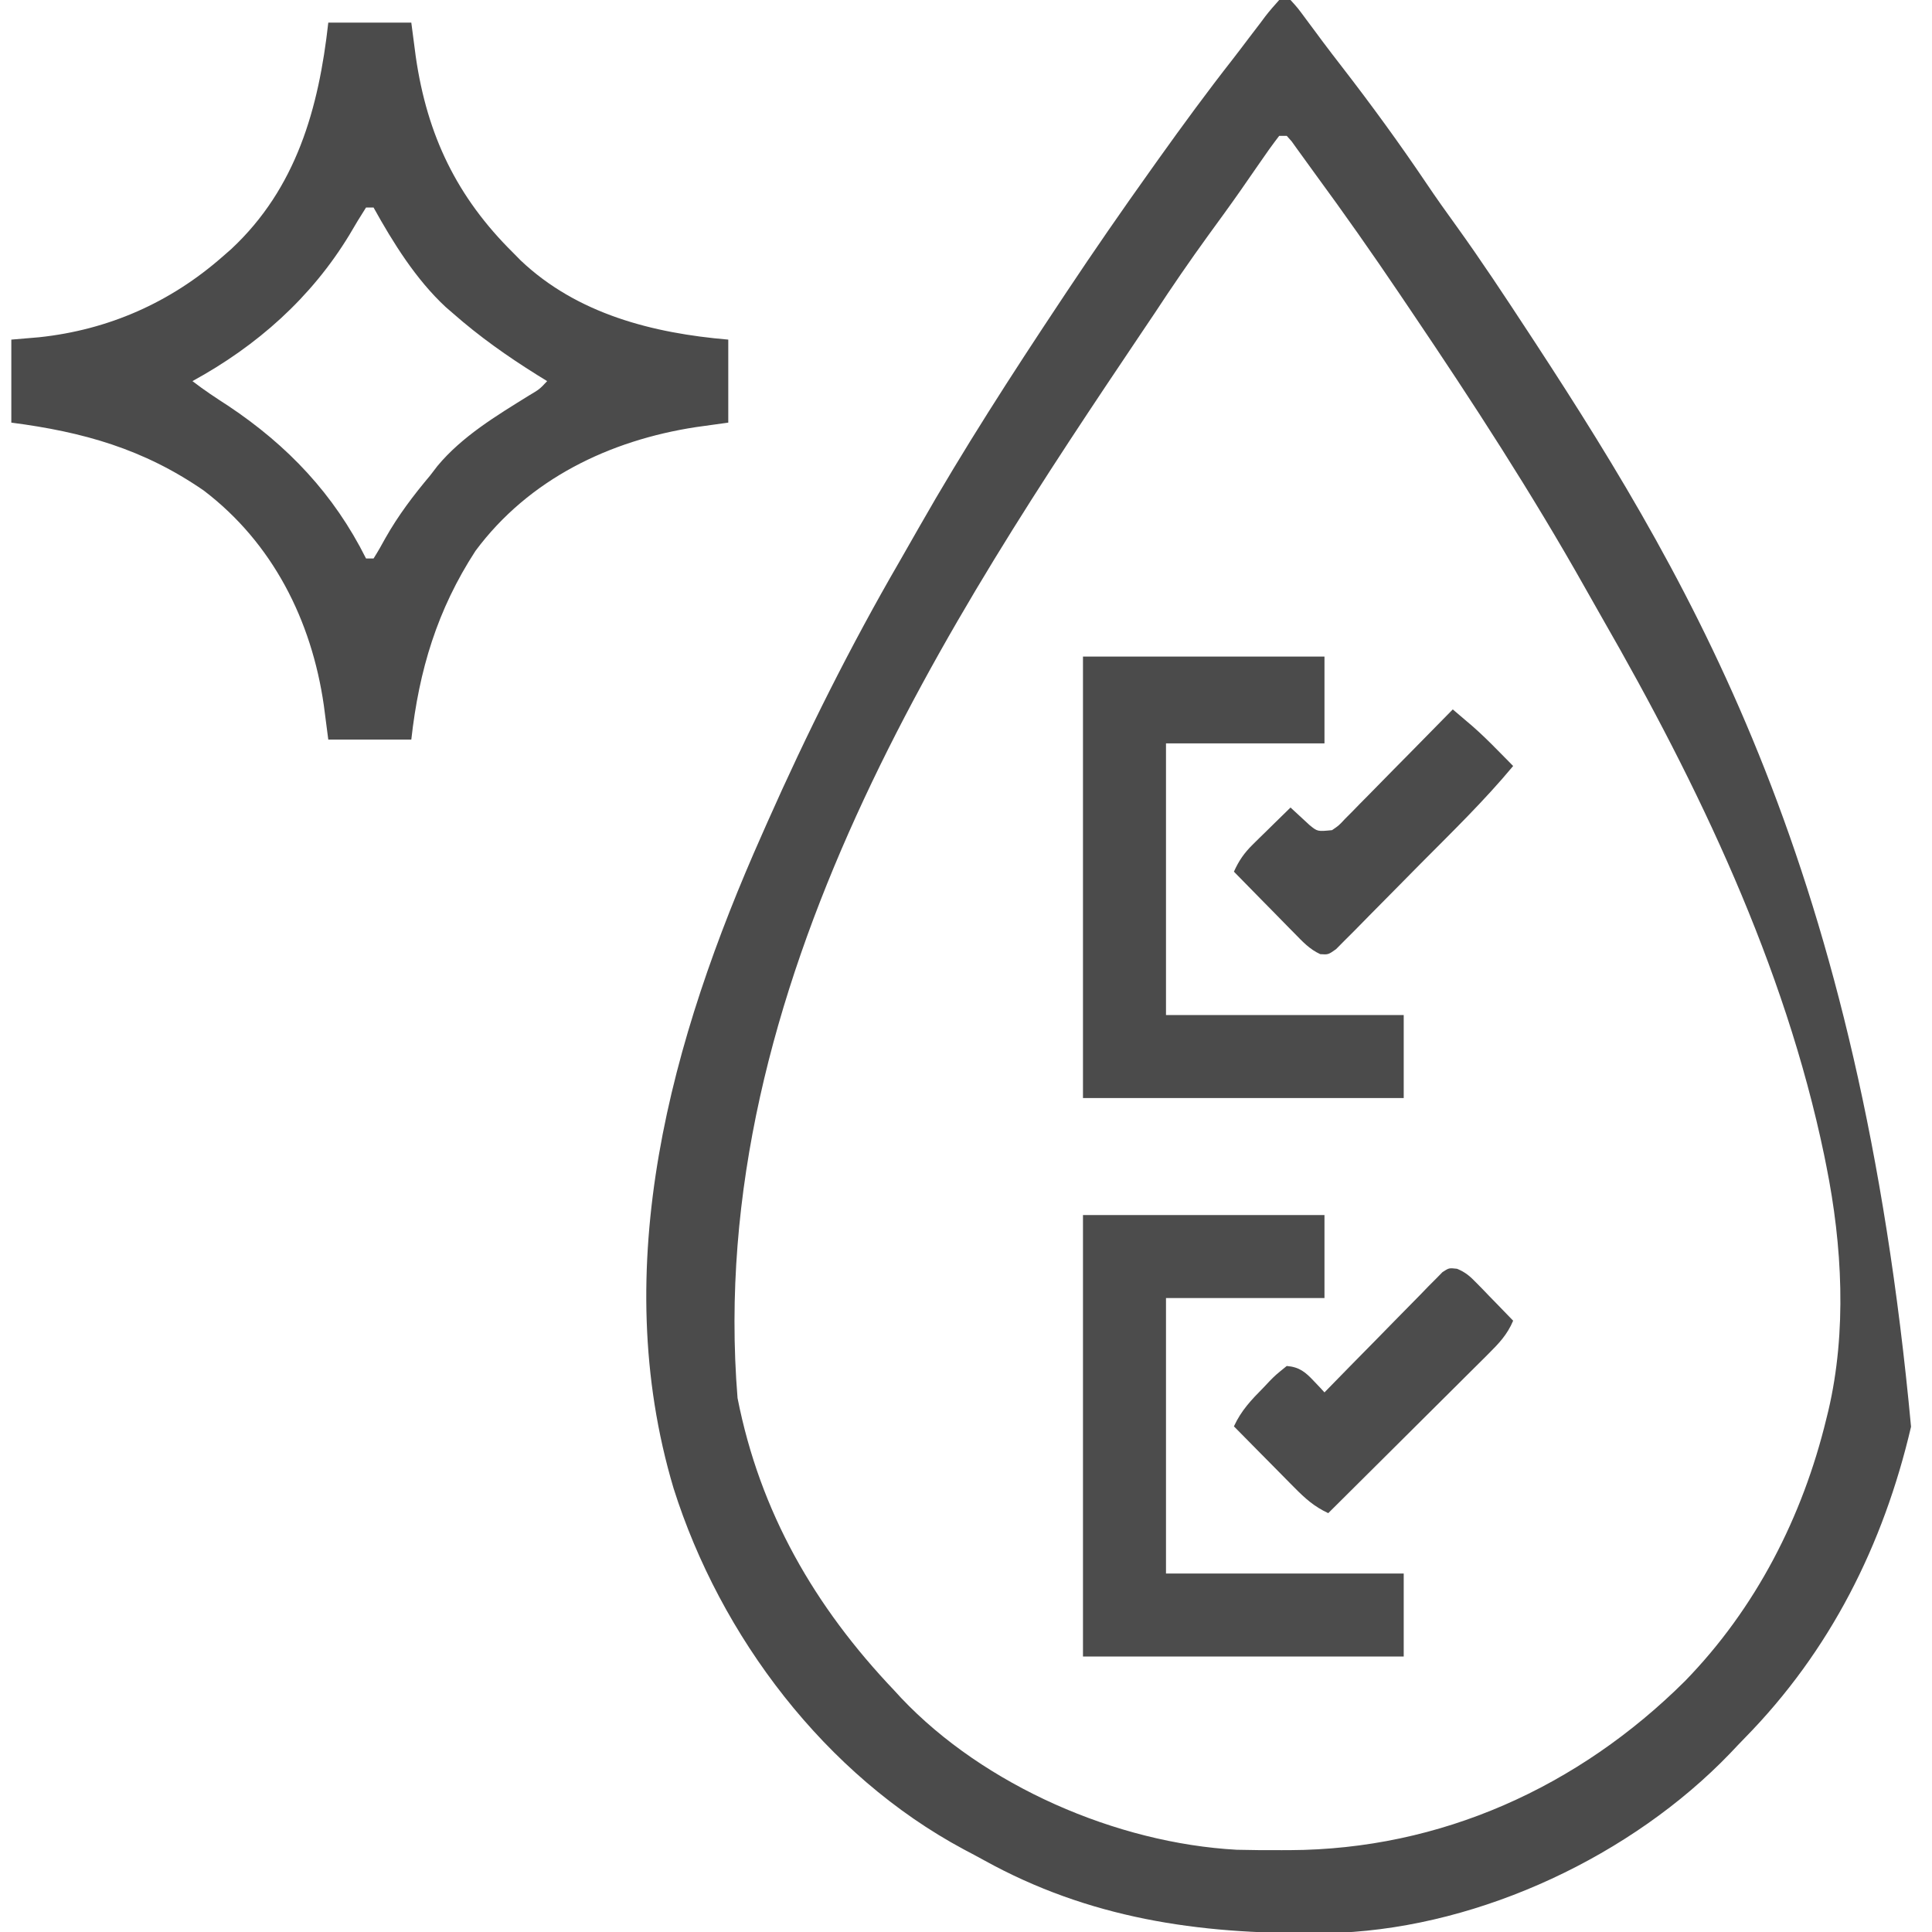
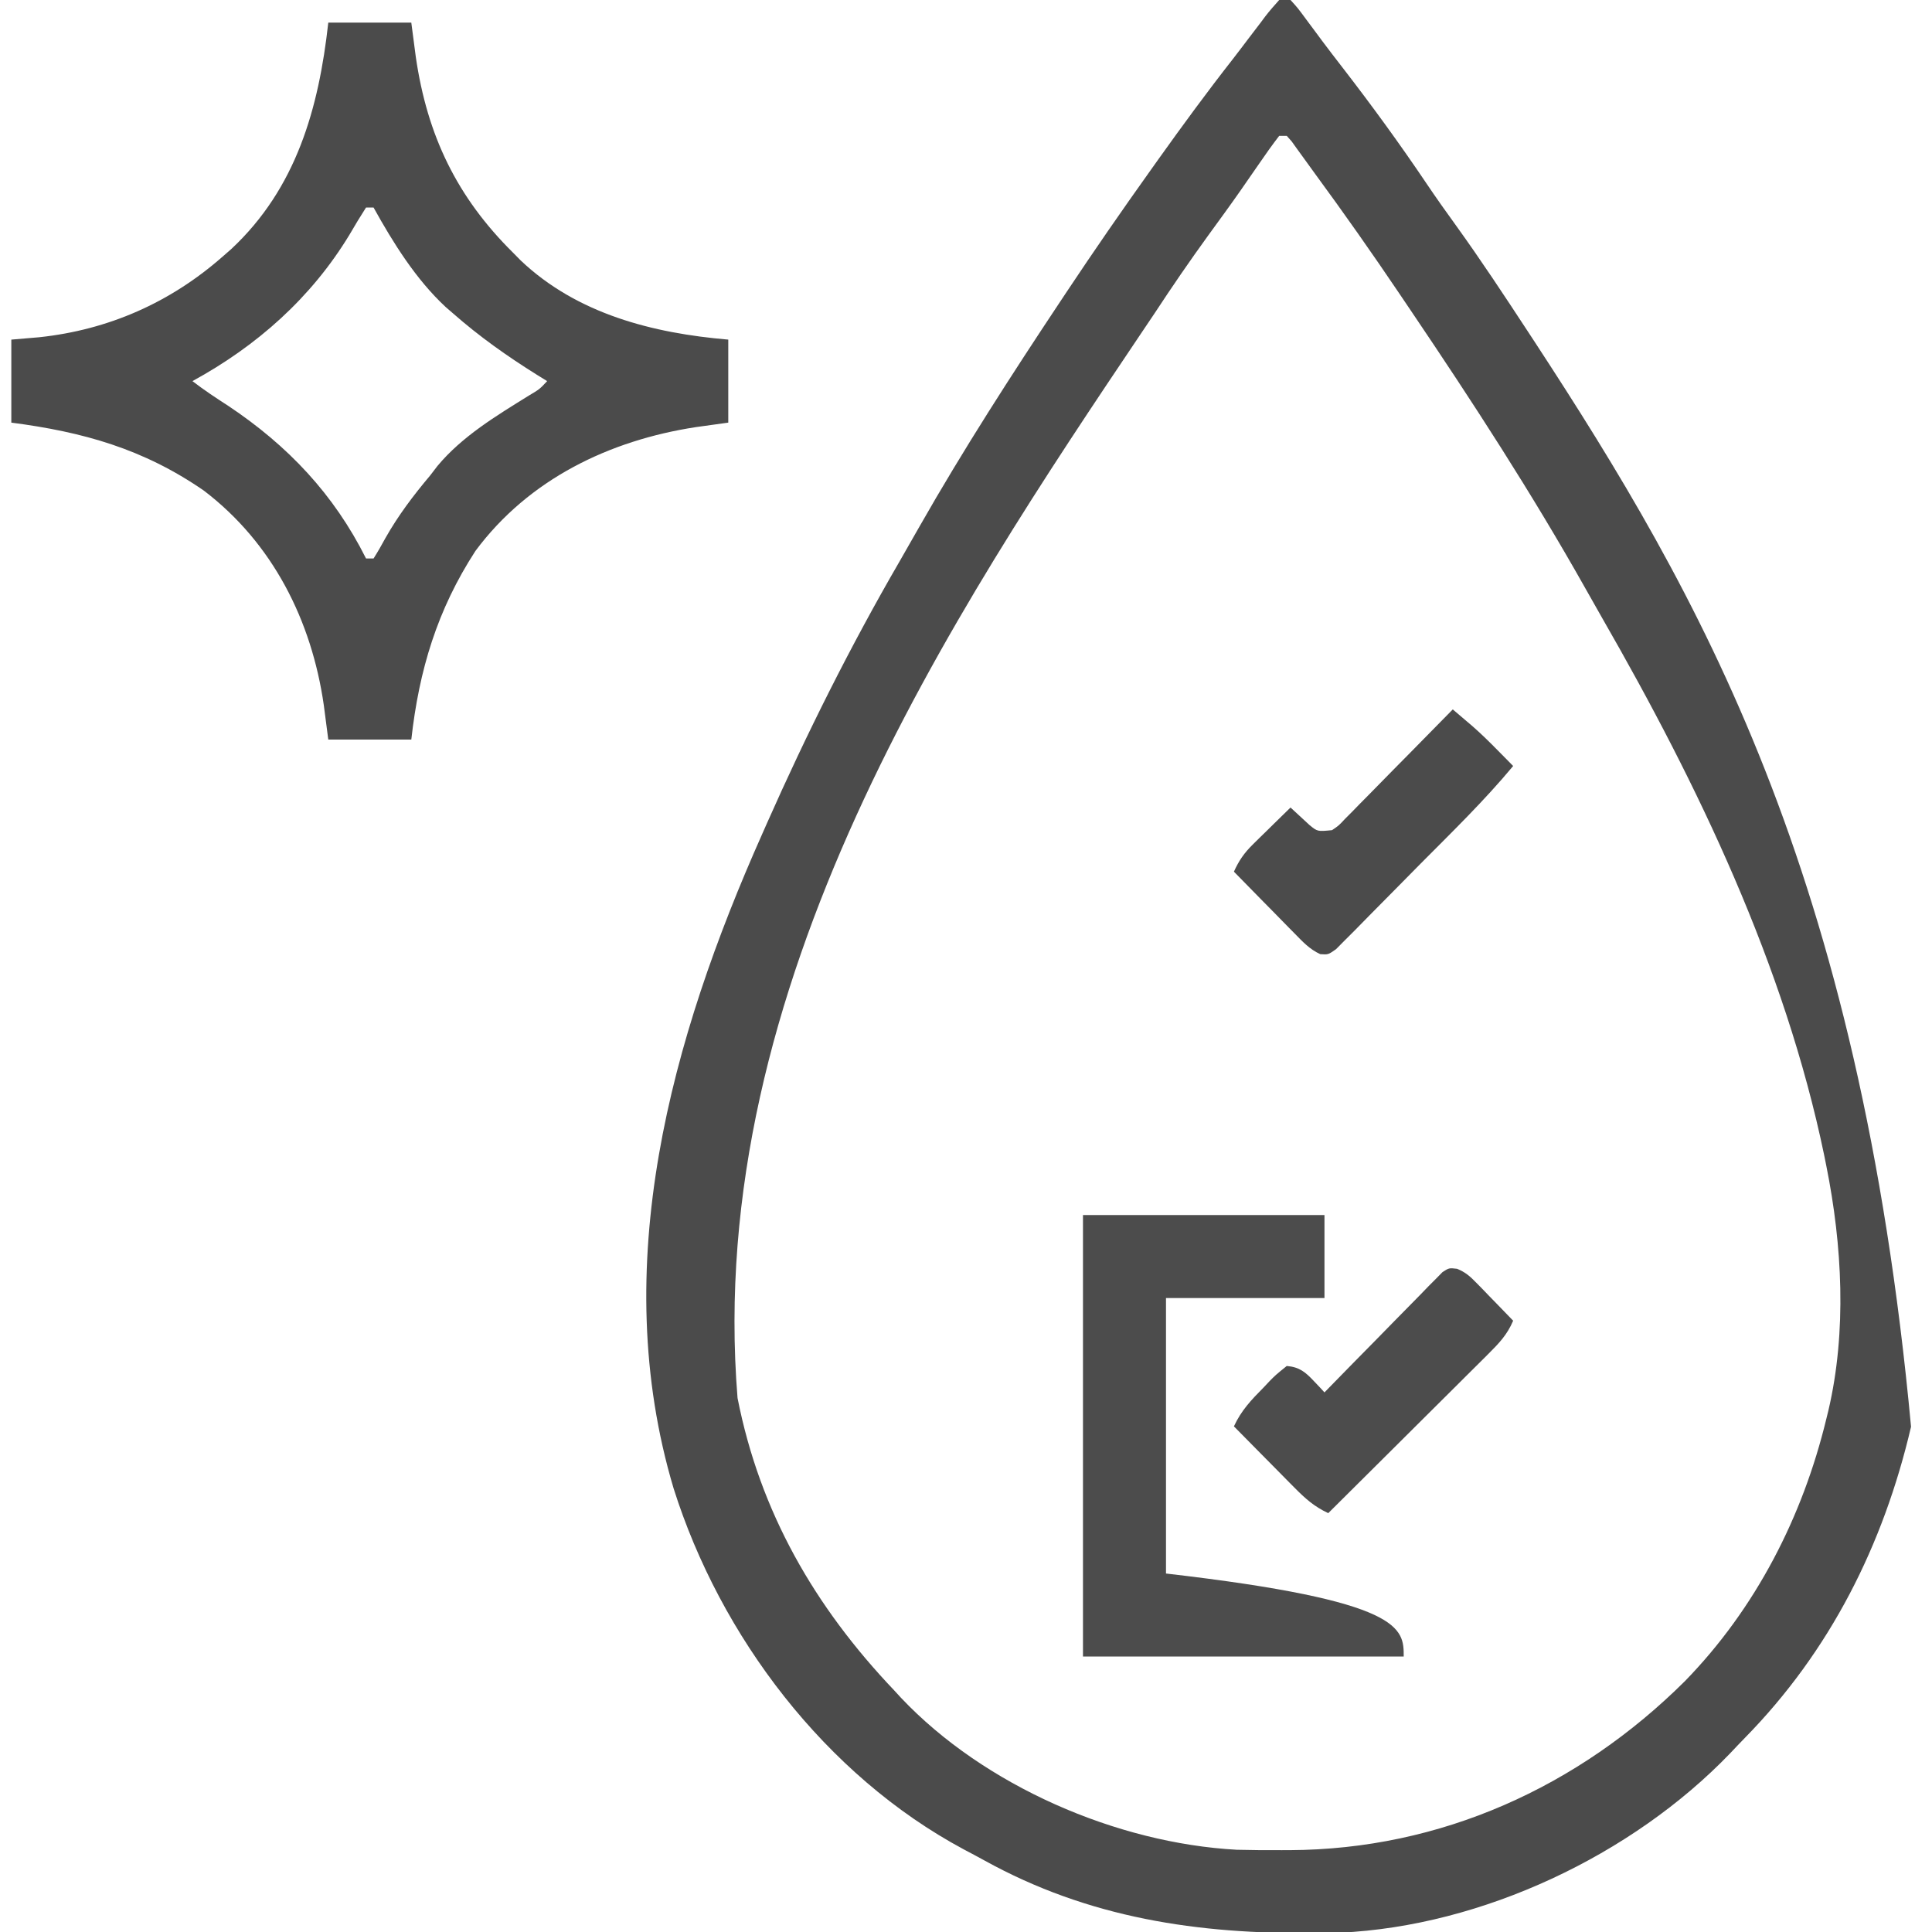
<svg xmlns="http://www.w3.org/2000/svg" version="1.1" width="512" height="512">
  <path d="M0 0 C0.99 0 1.98 0 3 0 C4.918 2.105 4.918 2.105 7.188 5.188 C8.08 6.387 8.973 7.586 9.867 8.785 C10.362 9.454 10.857 10.124 11.366 10.813 C13.139 13.186 14.944 15.53 16.758 17.871 C24.528 27.924 31.961 38.123 39.059 48.66 C41.614 52.452 44.253 56.173 46.938 59.875 C53.562 69.067 59.789 78.526 66 88 C66.621 88.947 67.243 89.895 67.883 90.871 C111.13 157.046 153.764 230.75 167.445 378.105 C160.112 409.452 145.999 437.54 123.401 460.568 C122.078 461.92 120.778 463.296 119.48 464.672 C93.506 491.695 53.758 510.438 16.174 512.177 C14.793 512.203 13.412 512.223 12.031 512.238 C10.908 512.253 10.908 512.253 9.761 512.268 C-21.494 512.595 -50.435 508.369 -78.215 492.987 C-79.996 492.002 -81.793 491.053 -83.594 490.105 C-120.256 470.441 -148.08 433.737 -160.504 394.391 C-178.007 335.654 -161.186 275.306 -137 221 C-136.578 220.044 -136.156 219.089 -135.721 218.104 C-125.228 194.447 -113.68 171.33 -100.699 148.941 C-98.899 145.825 -97.12 142.697 -95.344 139.566 C-83.668 119.049 -70.94 99.336 -57.875 79.688 C-57.376 78.936 -56.876 78.184 -56.362 77.409 C-49.091 66.473 -41.627 55.69 -34 45 C-33.34 44.072 -32.679 43.144 -31.999 42.188 C-25.591 33.212 -19.082 24.331 -12.28 15.649 C-10.851 13.808 -9.447 11.95 -8.043 10.09 C-7.05 8.789 -6.056 7.488 -5.062 6.188 C-4.601 5.57 -4.14 4.952 -3.666 4.315 C-2.513 2.821 -1.263 1.402 0 0 Z M0 36 C-1.855 38.423 -3.595 40.856 -5.312 43.375 C-6.396 44.94 -7.481 46.503 -8.566 48.066 C-9.412 49.287 -9.412 49.287 -10.274 50.532 C-13.047 54.497 -15.901 58.402 -18.75 62.312 C-23.674 69.101 -28.402 75.986 -33 83 C-34.098 84.632 -35.197 86.265 -36.296 87.896 C-86.58 162.72 -152.407 261.128 -143.543 370.494 C-137.597 400.726 -123.11 425.821 -102 448 C-101.407 448.646 -100.814 449.292 -100.203 449.957 C-78.162 473.253 -43.076 488.464 -11.251 490.205 C-7.27 490.303 -3.294 490.334 0.688 490.312 C1.389 490.311 2.09 490.309 2.813 490.307 C42.78 490.132 79.28 473.612 107.552 445.487 C126.303 426.23 138.706 402.003 145 376 C145.176 375.284 145.353 374.568 145.535 373.83 C150.456 352.861 149.214 329.983 145 309 C144.718 307.593 144.718 307.593 144.43 306.158 C133.985 255.867 111.069 208.097 85.613 163.815 C84.084 161.147 82.572 158.47 81.066 155.789 C66.931 130.68 51.313 106.621 35.189 82.76 C34.112 81.166 33.037 79.572 31.962 77.977 C24.679 67.184 17.205 56.535 9.497 46.042 C8.442 44.602 7.397 43.156 6.359 41.705 C5.561 40.604 5.561 40.604 4.746 39.48 C4.028 38.479 4.028 38.479 3.295 37.458 C2.654 36.736 2.654 36.736 2 36 C1.34 36 0.68 36 0 36 Z " fill="#4B4B4B" transform="translate(339,0)" />
  <path d="M0 0 C7.26 0 14.52 0 22 0 C22.588 4.486 22.588 4.486 23.188 9.062 C26.215 29.924 34.09 46.267 49 61 C49.984 62 49.984 62 50.988 63.02 C65.967 77.229 86.056 82.31 106 84 C106 91.26 106 98.52 106 106 C103.174 106.392 100.349 106.784 97.438 107.188 C74.523 110.696 53.13 120.976 39 140 C28.895 155.554 24.048 171.568 22 190 C14.74 190 7.48 190 0 190 C-0.392 186.989 -0.784 183.977 -1.188 180.875 C-4.417 158.455 -14.704 137.929 -33 124 C-48.993 112.967 -64.934 108.479 -84 106 C-84 98.74 -84 91.48 -84 84 C-80.349 83.691 -80.349 83.691 -76.625 83.375 C-58.267 81.425 -41.852 74.185 -28 62 C-27.238 61.334 -26.476 60.667 -25.691 59.98 C-8.469 43.893 -2.527 22.745 0 0 Z M10 49 C8.472 51.371 7.041 53.751 5.625 56.188 C-4.5 72.898 -18.876 85.649 -36 95 C-32.934 97.364 -29.754 99.467 -26.5 101.562 C-10.711 112.101 1.481 124.962 10 142 C10.66 142 11.32 142 12 142 C13.112 140.251 14.138 138.447 15.125 136.625 C18.556 130.558 22.527 125.322 27 120 C27.638 119.169 28.276 118.337 28.934 117.48 C35.48 109.623 44.527 104.189 53.129 98.848 C55.994 97.147 55.994 97.147 58 95 C56.675 94.182 56.675 94.182 55.324 93.348 C47.414 88.402 40.019 83.179 33 77 C32.379 76.462 31.757 75.925 31.117 75.371 C23.219 68.042 17.195 58.363 12 49 C11.34 49 10.68 49 10 49 Z " fill="#4B4B4B" transform="translate(87,6)" />
-   <path d="M0 0 C21.12 0 42.24 0 64 0 C64 7.59 64 15.18 64 23 C50.14 23 36.28 23 22 23 C22 46.76 22 70.52 22 95 C42.79 95 63.58 95 85 95 C85 102.26 85 109.52 85 117 C56.95 117 28.9 117 0 117 C0 78.39 0 39.78 0 0 Z " fill="#4B4B4B" transform="translate(287,174)" />
-   <path d="M0 0 C21.12 0 42.24 0 64 0 C64 7.26 64 14.52 64 22 C50.14 22 36.28 22 22 22 C22 46.09 22 70.18 22 95 C42.79 95 63.58 95 85 95 C85 102.26 85 109.52 85 117 C56.95 117 28.9 117 0 117 C0 78.39 0 39.78 0 0 Z " fill="#4C4C4C" transform="translate(287,322)" />
+   <path d="M0 0 C21.12 0 42.24 0 64 0 C64 7.26 64 14.52 64 22 C50.14 22 36.28 22 22 22 C22 46.09 22 70.18 22 95 C85 102.26 85 109.52 85 117 C56.95 117 28.9 117 0 117 C0 78.39 0 39.78 0 0 Z " fill="#4C4C4C" transform="translate(287,322)" />
  <path d="M0 0 C2.234 0.905 3.443 1.979 5.12 3.705 C5.693 4.289 6.267 4.872 6.858 5.473 C7.444 6.085 8.031 6.696 8.635 7.326 C9.237 7.942 9.839 8.557 10.459 9.192 C11.942 10.709 13.414 12.236 14.885 13.764 C13.346 17.423 11.144 19.747 8.344 22.532 C7.656 23.221 7.656 23.221 6.954 23.923 C5.443 25.432 3.926 26.934 2.409 28.436 C1.357 29.483 0.306 30.531 -0.744 31.58 C-3.505 34.333 -6.271 37.08 -9.039 39.826 C-11.865 42.631 -14.685 45.442 -17.505 48.252 C-23.036 53.762 -28.574 59.265 -34.115 64.764 C-37.832 63.026 -40.202 60.907 -43.099 57.975 C-43.56 57.512 -44.02 57.048 -44.494 56.571 C-45.956 55.098 -47.41 53.619 -48.865 52.139 C-49.858 51.136 -50.851 50.133 -51.845 49.131 C-54.274 46.681 -56.696 44.224 -59.115 41.764 C-57.169 37.535 -54.482 34.729 -51.24 31.451 C-50.71 30.889 -50.18 30.326 -49.634 29.746 C-48.06 28.151 -48.06 28.151 -45.115 25.764 C-41.744 26.035 -40.124 27.413 -37.865 29.826 C-37.344 30.374 -36.823 30.922 -36.287 31.487 C-35.9 31.908 -35.513 32.33 -35.115 32.764 C-34.71 32.348 -34.306 31.933 -33.889 31.504 C-29.686 27.191 -25.466 22.896 -21.235 18.61 C-19.658 17.007 -18.084 15.399 -16.516 13.788 C-14.263 11.475 -11.996 9.179 -9.724 6.885 C-9.023 6.158 -8.322 5.431 -7.599 4.682 C-6.939 4.021 -6.279 3.36 -5.598 2.68 C-5.021 2.091 -4.443 1.503 -3.849 0.896 C-2.115 -0.236 -2.115 -0.236 0 0 Z " fill="#4C4C4C" transform="translate(386.115,336.236)" />
  <path d="M0 0 C1.112 0.946 2.223 1.893 3.334 2.84 C3.953 3.368 4.572 3.895 5.21 4.438 C7.556 6.485 9.753 8.657 11.938 10.875 C12.71 11.656 13.482 12.437 14.277 13.242 C14.846 13.822 15.414 14.402 16 15 C8.367 24.179 -0.195 32.495 -8.604 40.955 C-10.629 42.992 -12.646 45.037 -14.656 47.088 C-17.097 49.578 -19.549 52.055 -22.01 54.524 C-23.397 55.92 -24.771 57.328 -26.145 58.737 C-26.986 59.575 -27.827 60.414 -28.694 61.277 C-29.431 62.022 -30.168 62.767 -30.927 63.535 C-33 65 -33 65 -35.12 64.86 C-37.98 63.551 -39.788 61.545 -41.984 59.309 C-42.445 58.844 -42.905 58.379 -43.38 57.9 C-44.844 56.42 -46.297 54.929 -47.75 53.438 C-48.743 52.43 -49.736 51.422 -50.73 50.416 C-53.162 47.952 -55.583 45.478 -58 43 C-56.679 40.068 -55.254 38.013 -52.961 35.766 C-52.381 35.192 -51.801 34.618 -51.203 34.027 C-50.298 33.148 -50.298 33.148 -49.375 32.25 C-48.764 31.648 -48.153 31.046 -47.523 30.426 C-46.02 28.946 -44.511 27.472 -43 26 C-41.307 27.562 -39.615 29.125 -37.922 30.688 C-35.837 32.376 -35.837 32.376 -32 32 C-30.221 30.798 -30.221 30.798 -28.608 29.062 C-27.968 28.422 -27.328 27.781 -26.668 27.121 C-25.989 26.421 -25.309 25.721 -24.609 25 C-23.552 23.935 -23.552 23.935 -22.474 22.848 C-20.223 20.574 -17.987 18.287 -15.75 16 C-14.227 14.457 -12.704 12.916 -11.18 11.375 C-7.443 7.594 -3.717 3.801 0 0 Z " fill="#4B4B4B" transform="translate(385,188)" />
</svg>